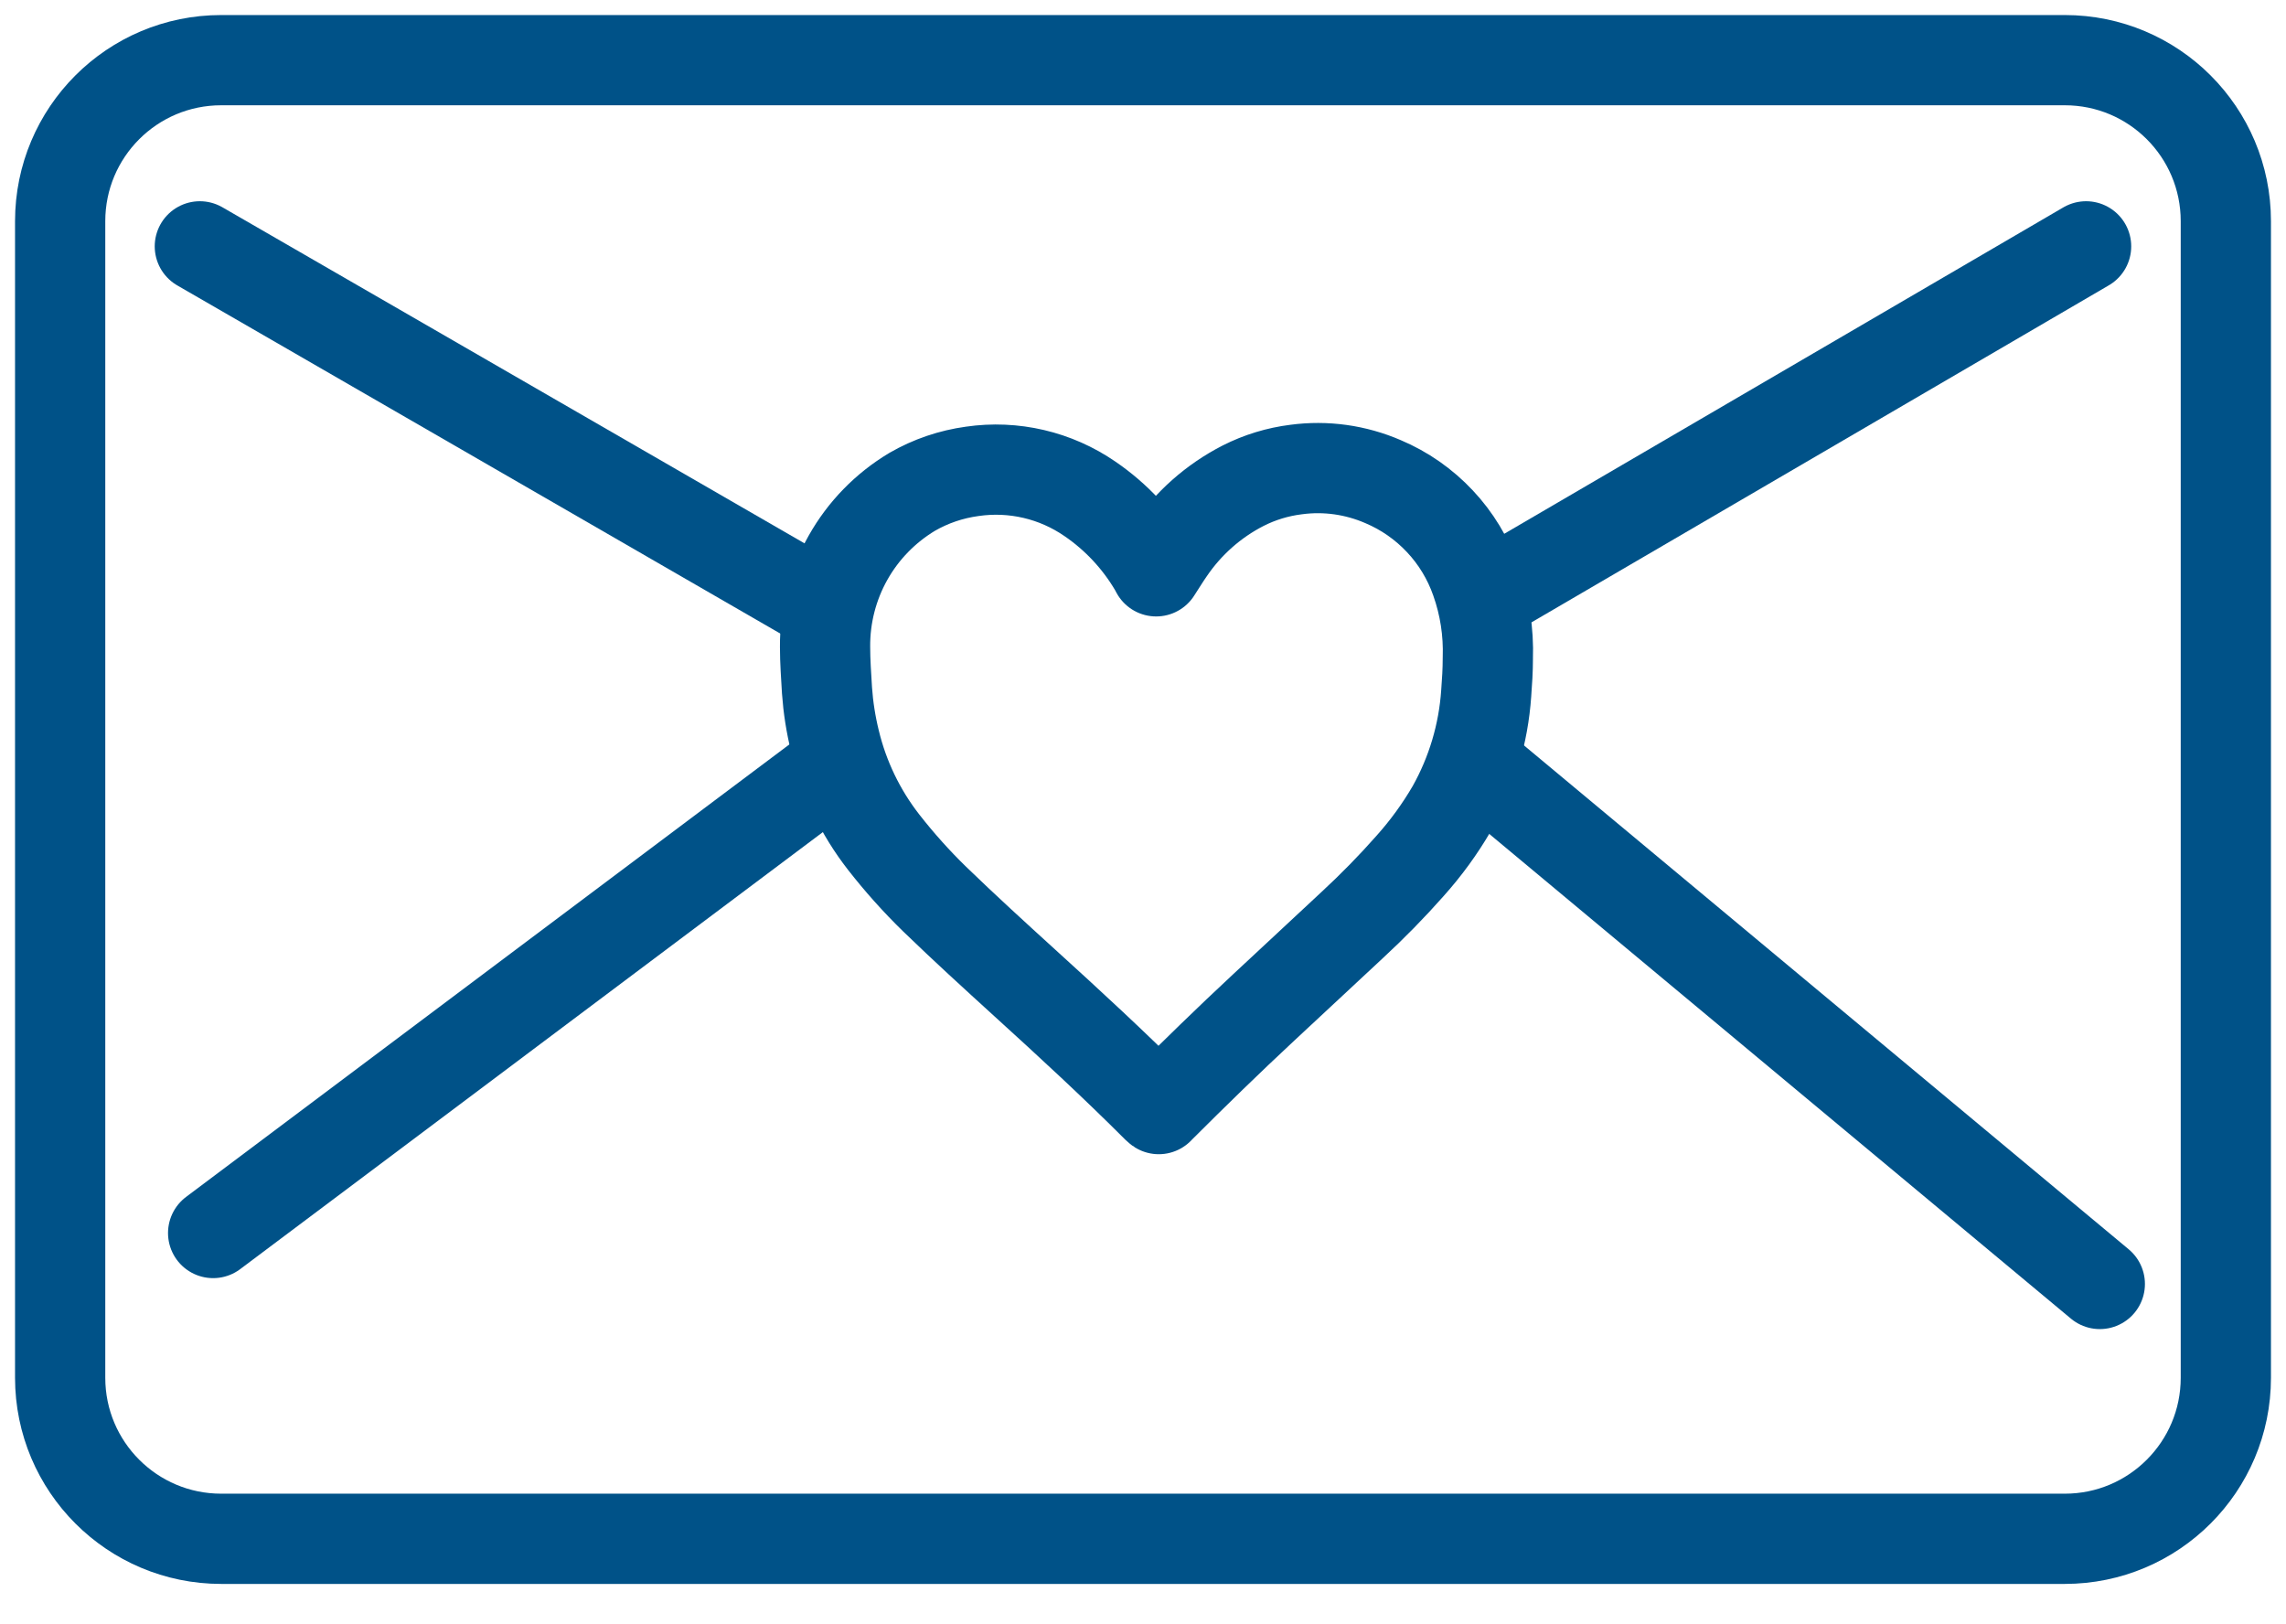
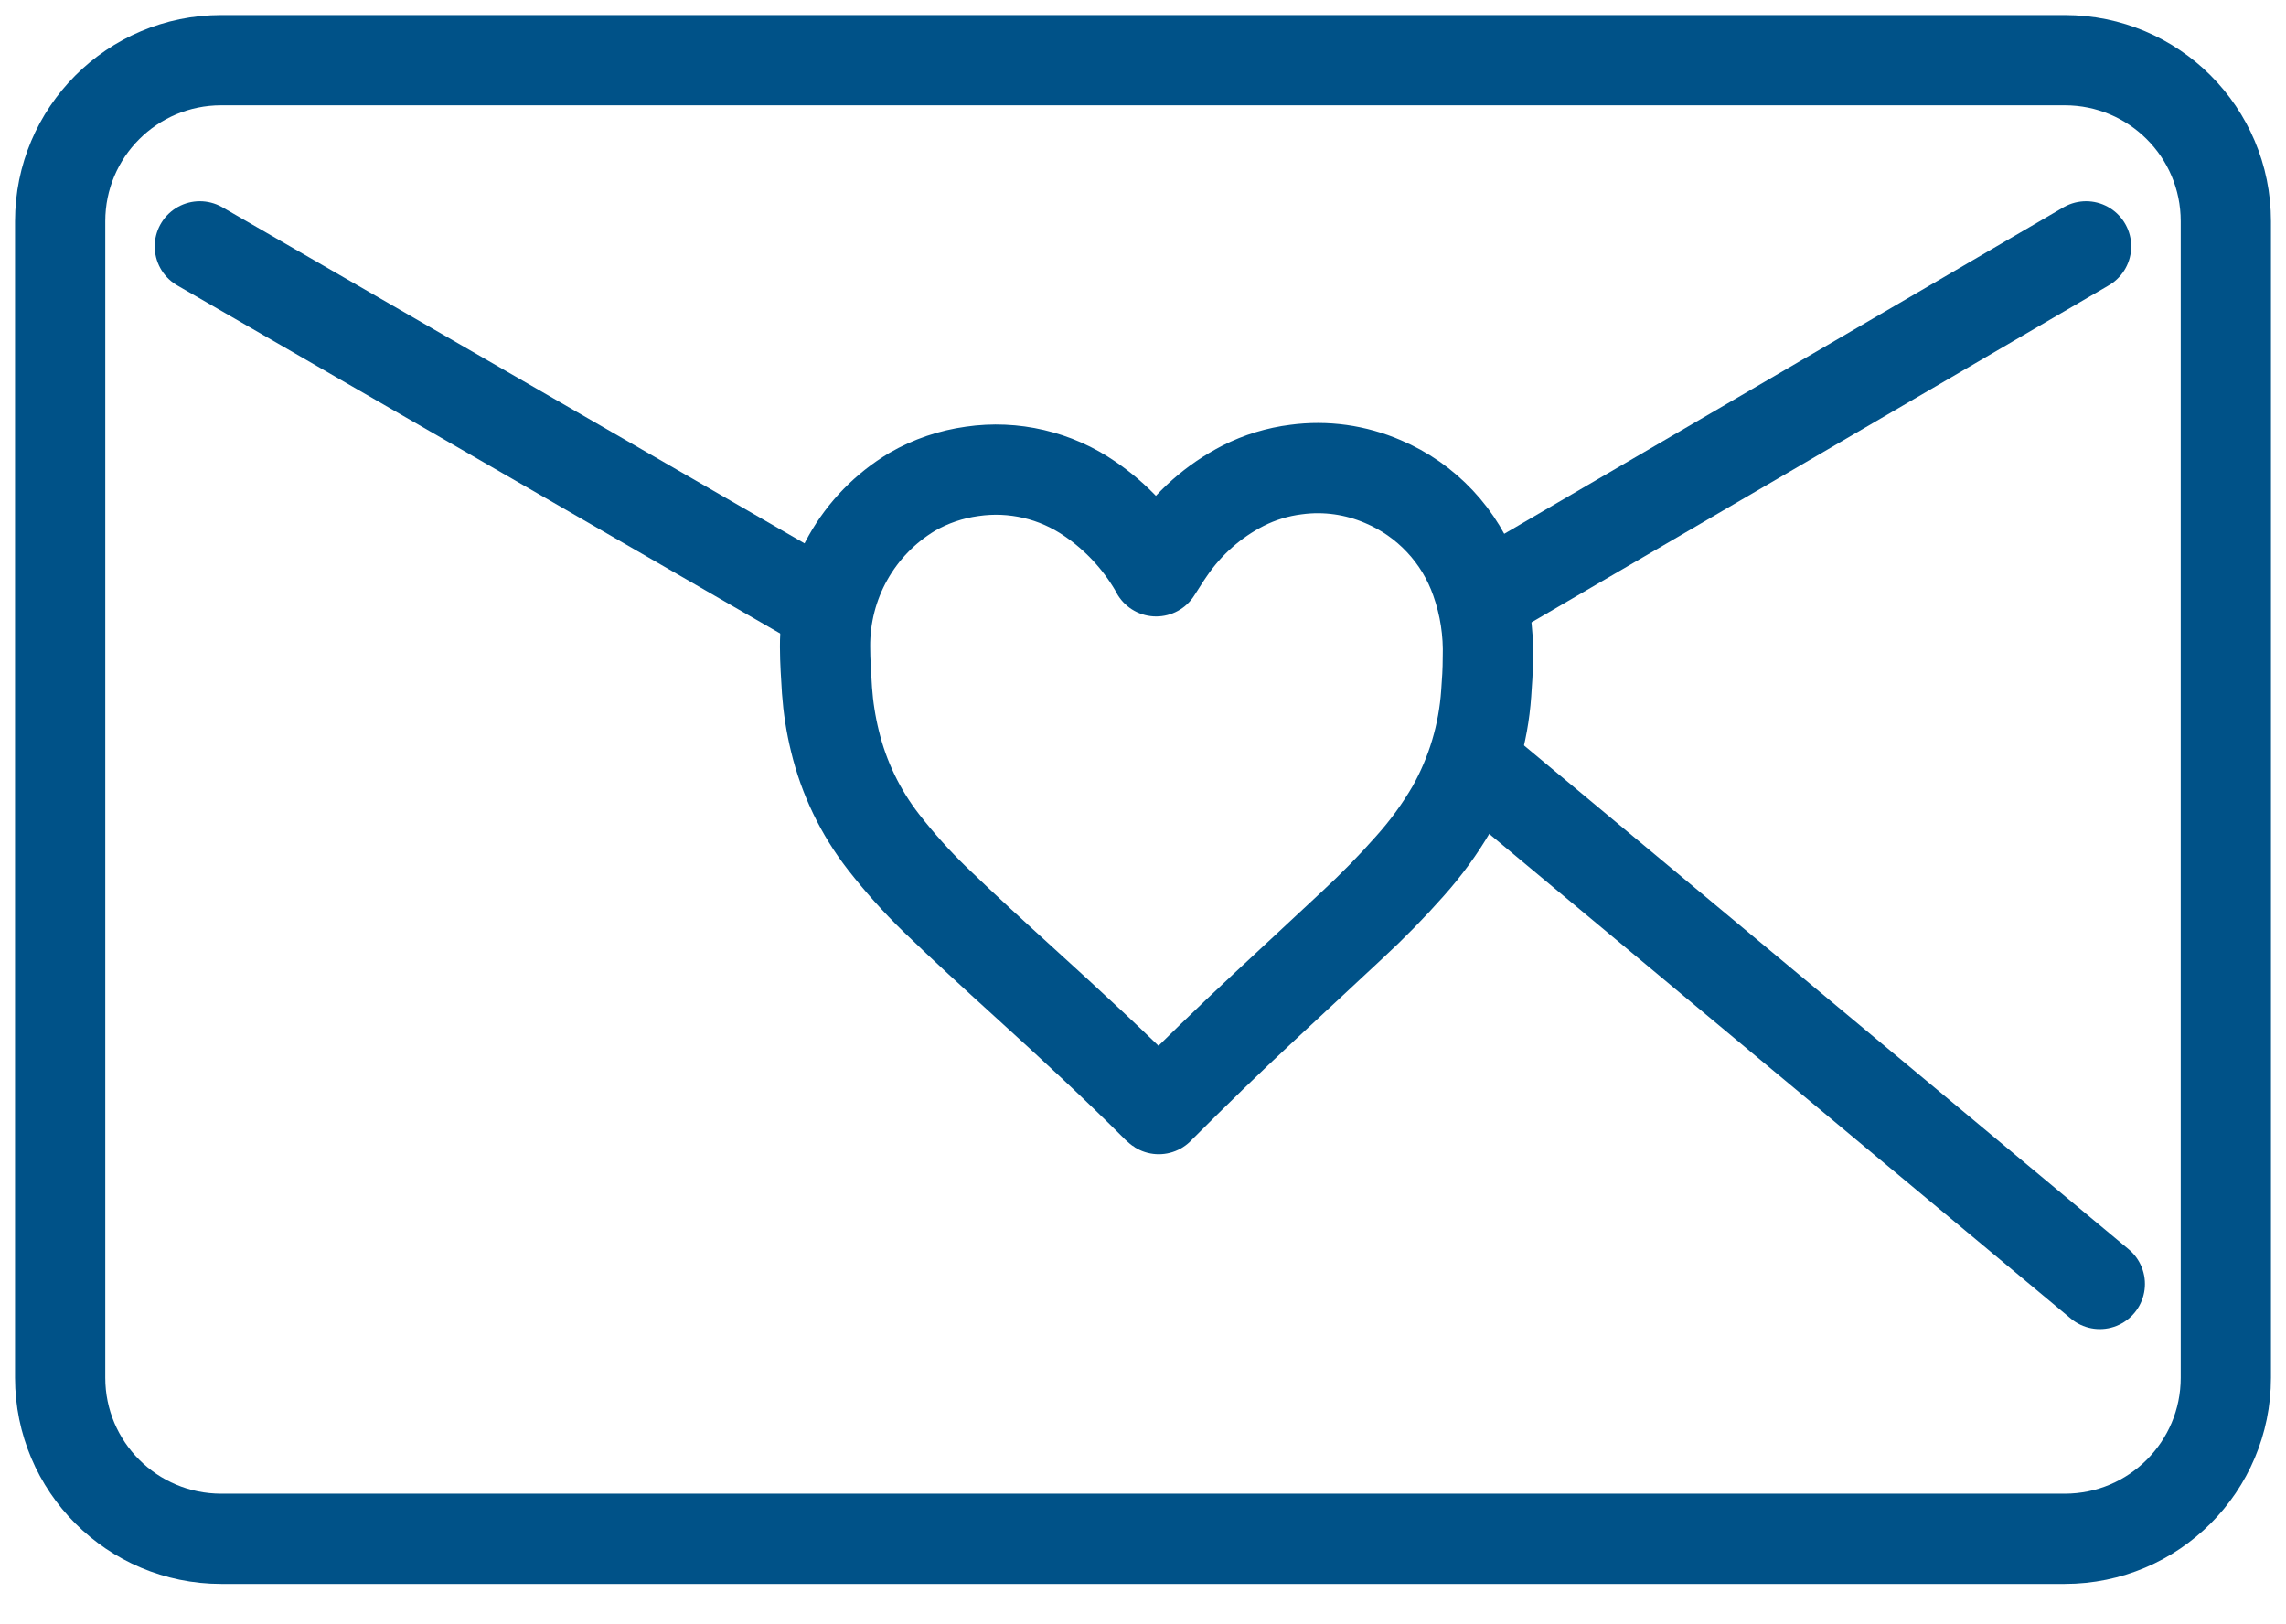
<svg xmlns="http://www.w3.org/2000/svg" width="38" height="27" viewBox="0 0 38 27" fill="none">
  <path d="M34.323 1H3.677C2.198 1 1 2.198 1 3.677V22.902C1 24.38 2.198 25.579 3.677 25.579H34.323C35.802 25.579 37 24.38 37 22.902V3.677C37 2.198 35.802 1 34.323 1Z" stroke="#005288" stroke-width="1.5" stroke-linejoin="round" />
  <path d="M3.322 4.095L13.377 9.9M34.677 4.095L24.733 9.9" stroke="#005288" stroke-width="1.5" stroke-linecap="round" stroke-linejoin="round" />
-   <path d="M13.715 12.867L3.543 20.496" stroke="#005288" stroke-width="1.5" stroke-linecap="round" stroke-linejoin="round" />
  <path d="M24.733 12.867L34.905 21.343" stroke="#005288" stroke-width="1.5" stroke-linecap="round" stroke-linejoin="round" />
  <path d="M19.219 9.497C19.296 9.38 19.365 9.264 19.441 9.156C19.752 8.698 20.172 8.326 20.664 8.074C20.94 7.934 21.238 7.843 21.545 7.805C22.036 7.739 22.535 7.809 22.99 8.006C23.348 8.157 23.67 8.382 23.936 8.666C24.202 8.949 24.405 9.285 24.533 9.652C24.68 10.066 24.747 10.505 24.732 10.944C24.732 11.138 24.72 11.332 24.705 11.526C24.659 12.198 24.464 12.852 24.134 13.439C23.936 13.78 23.703 14.099 23.44 14.393C23.137 14.736 22.816 15.064 22.479 15.375C21.991 15.832 21.5 16.285 21.011 16.742C20.424 17.288 19.849 17.849 19.281 18.416L19.262 18.436C19.254 18.431 19.247 18.425 19.24 18.418C18.529 17.706 17.781 17.016 17.032 16.336C16.53 15.879 16.028 15.421 15.535 14.944C15.232 14.649 14.949 14.332 14.688 13.998C14.302 13.502 14.026 12.929 13.879 12.318C13.811 12.042 13.767 11.76 13.747 11.476C13.733 11.238 13.715 10.996 13.715 10.754C13.711 10.235 13.842 9.724 14.096 9.272C14.35 8.82 14.718 8.442 15.164 8.175C15.471 7.998 15.81 7.883 16.162 7.835C16.849 7.735 17.548 7.899 18.119 8.293C18.555 8.591 18.919 8.982 19.187 9.437L19.219 9.497Z" stroke="#005288" stroke-width="1.5" stroke-linecap="round" stroke-linejoin="round" />
</svg>